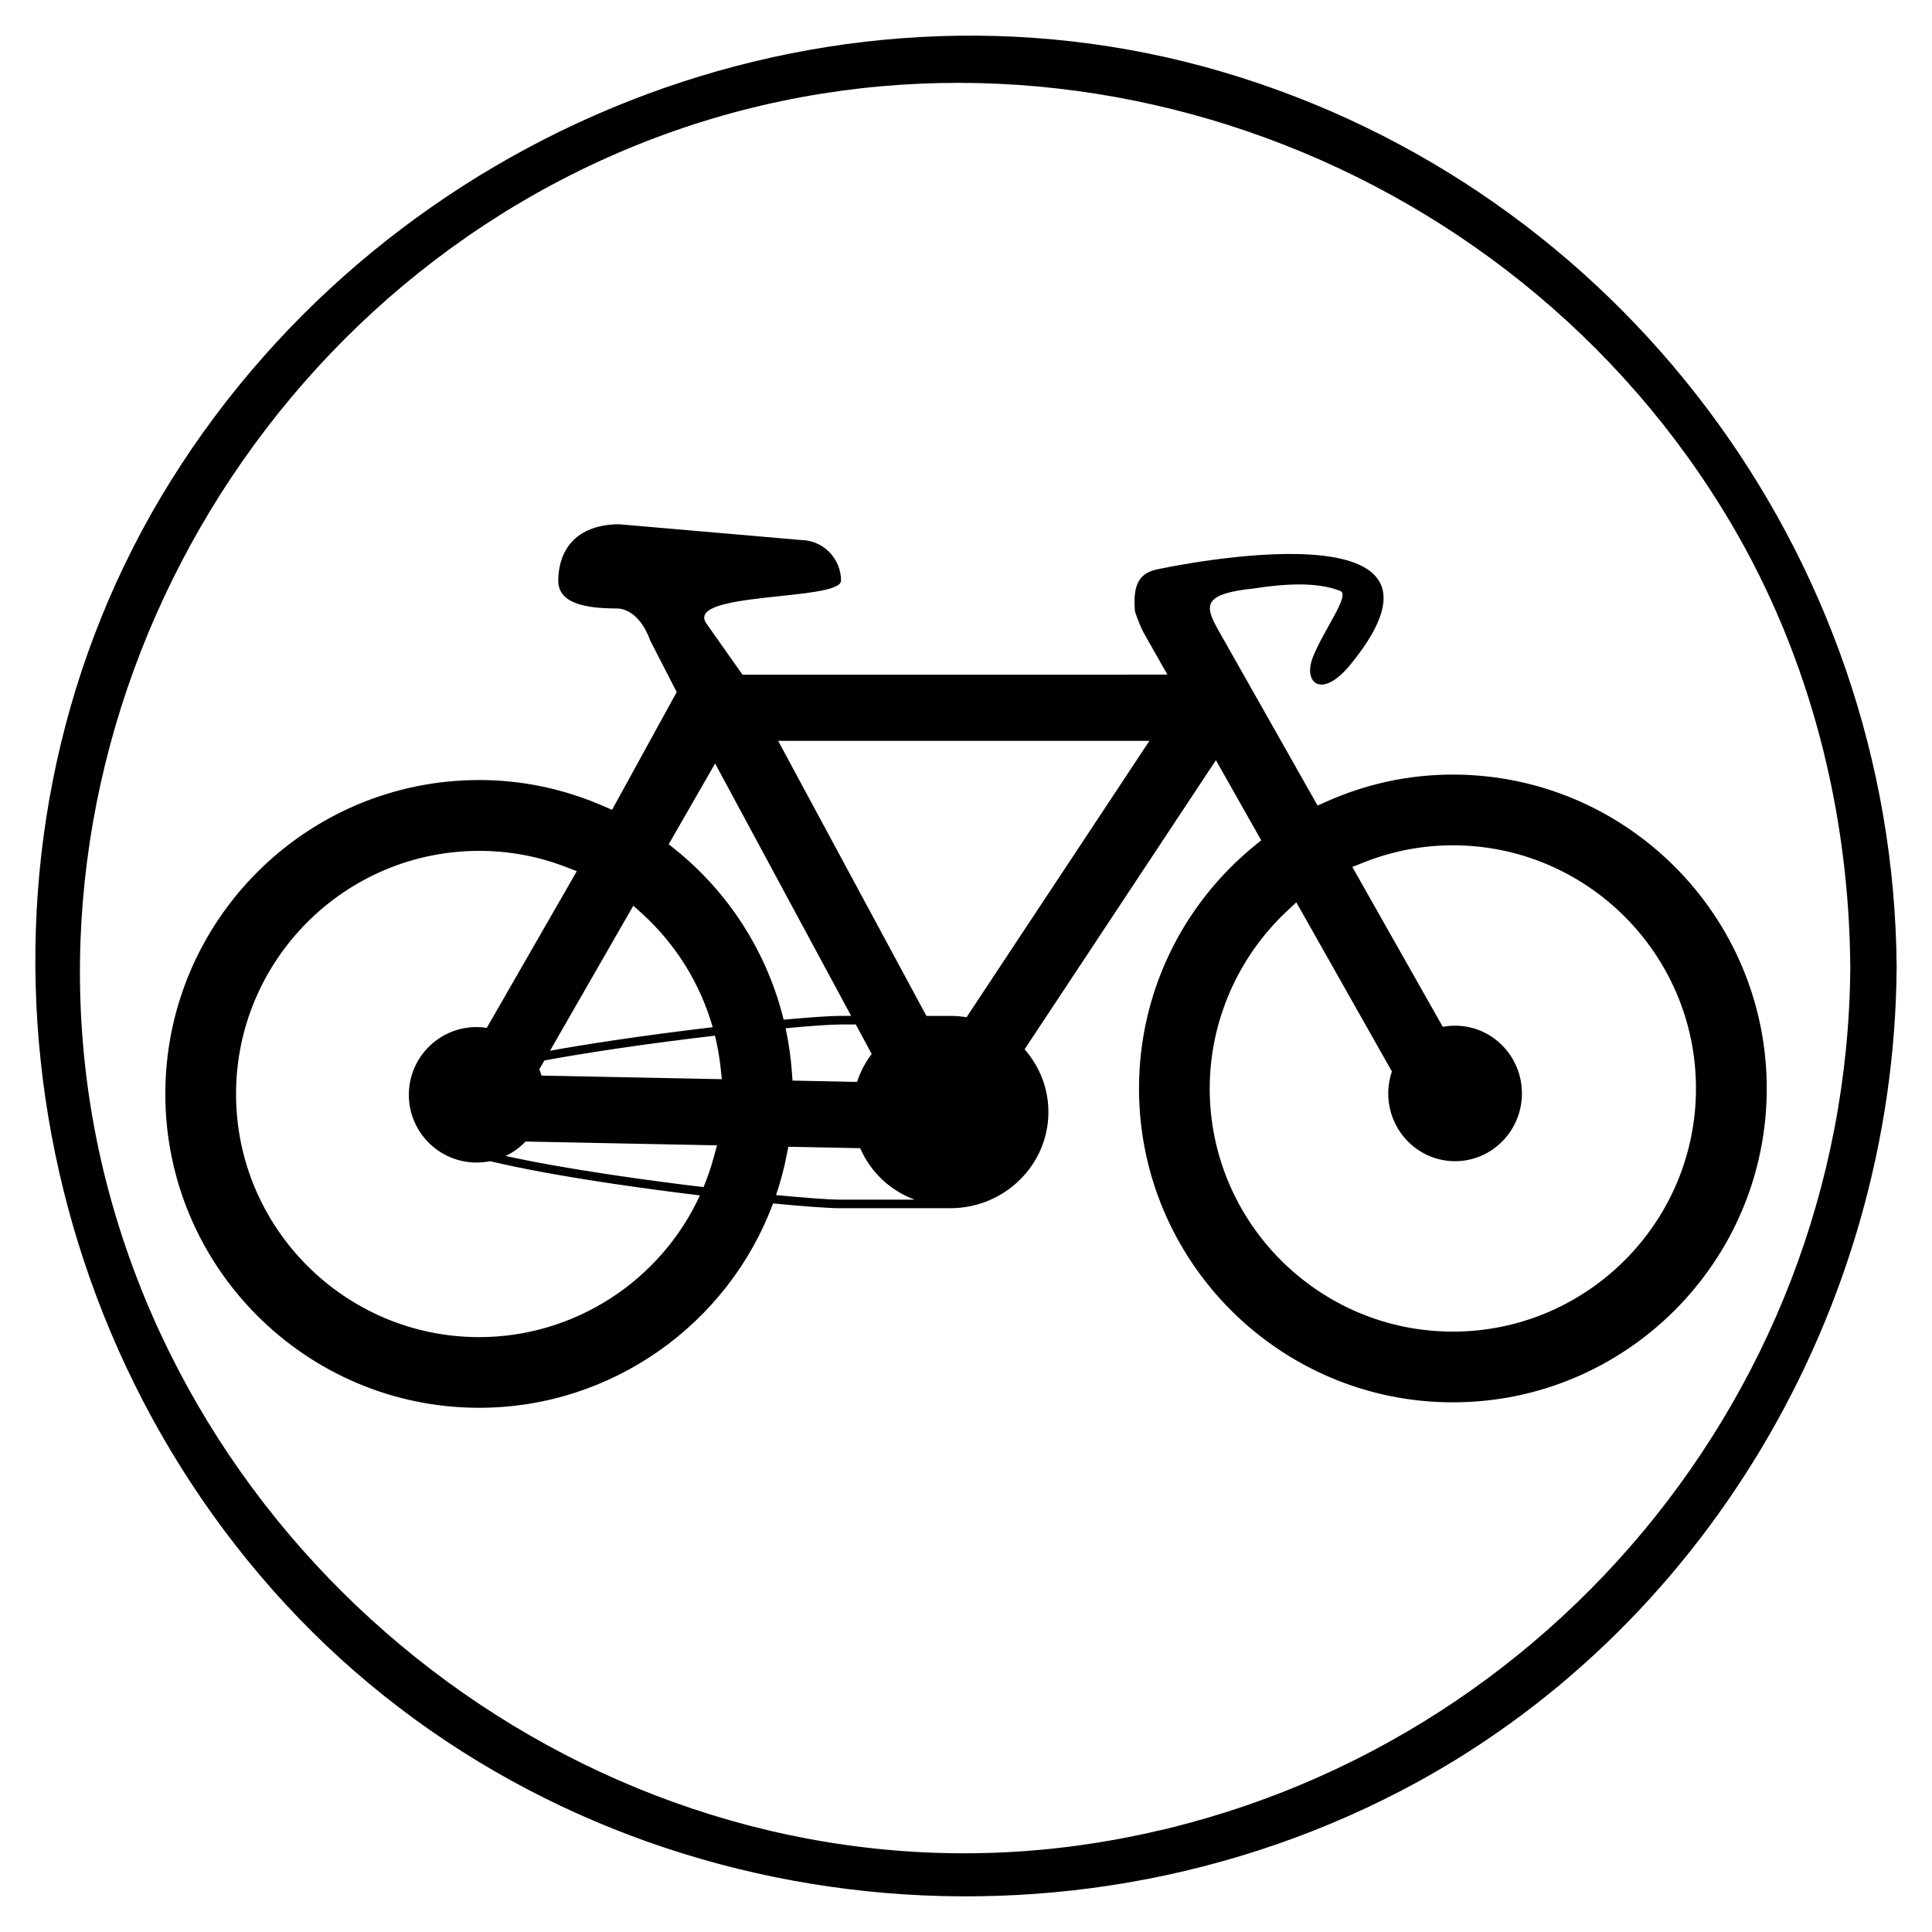
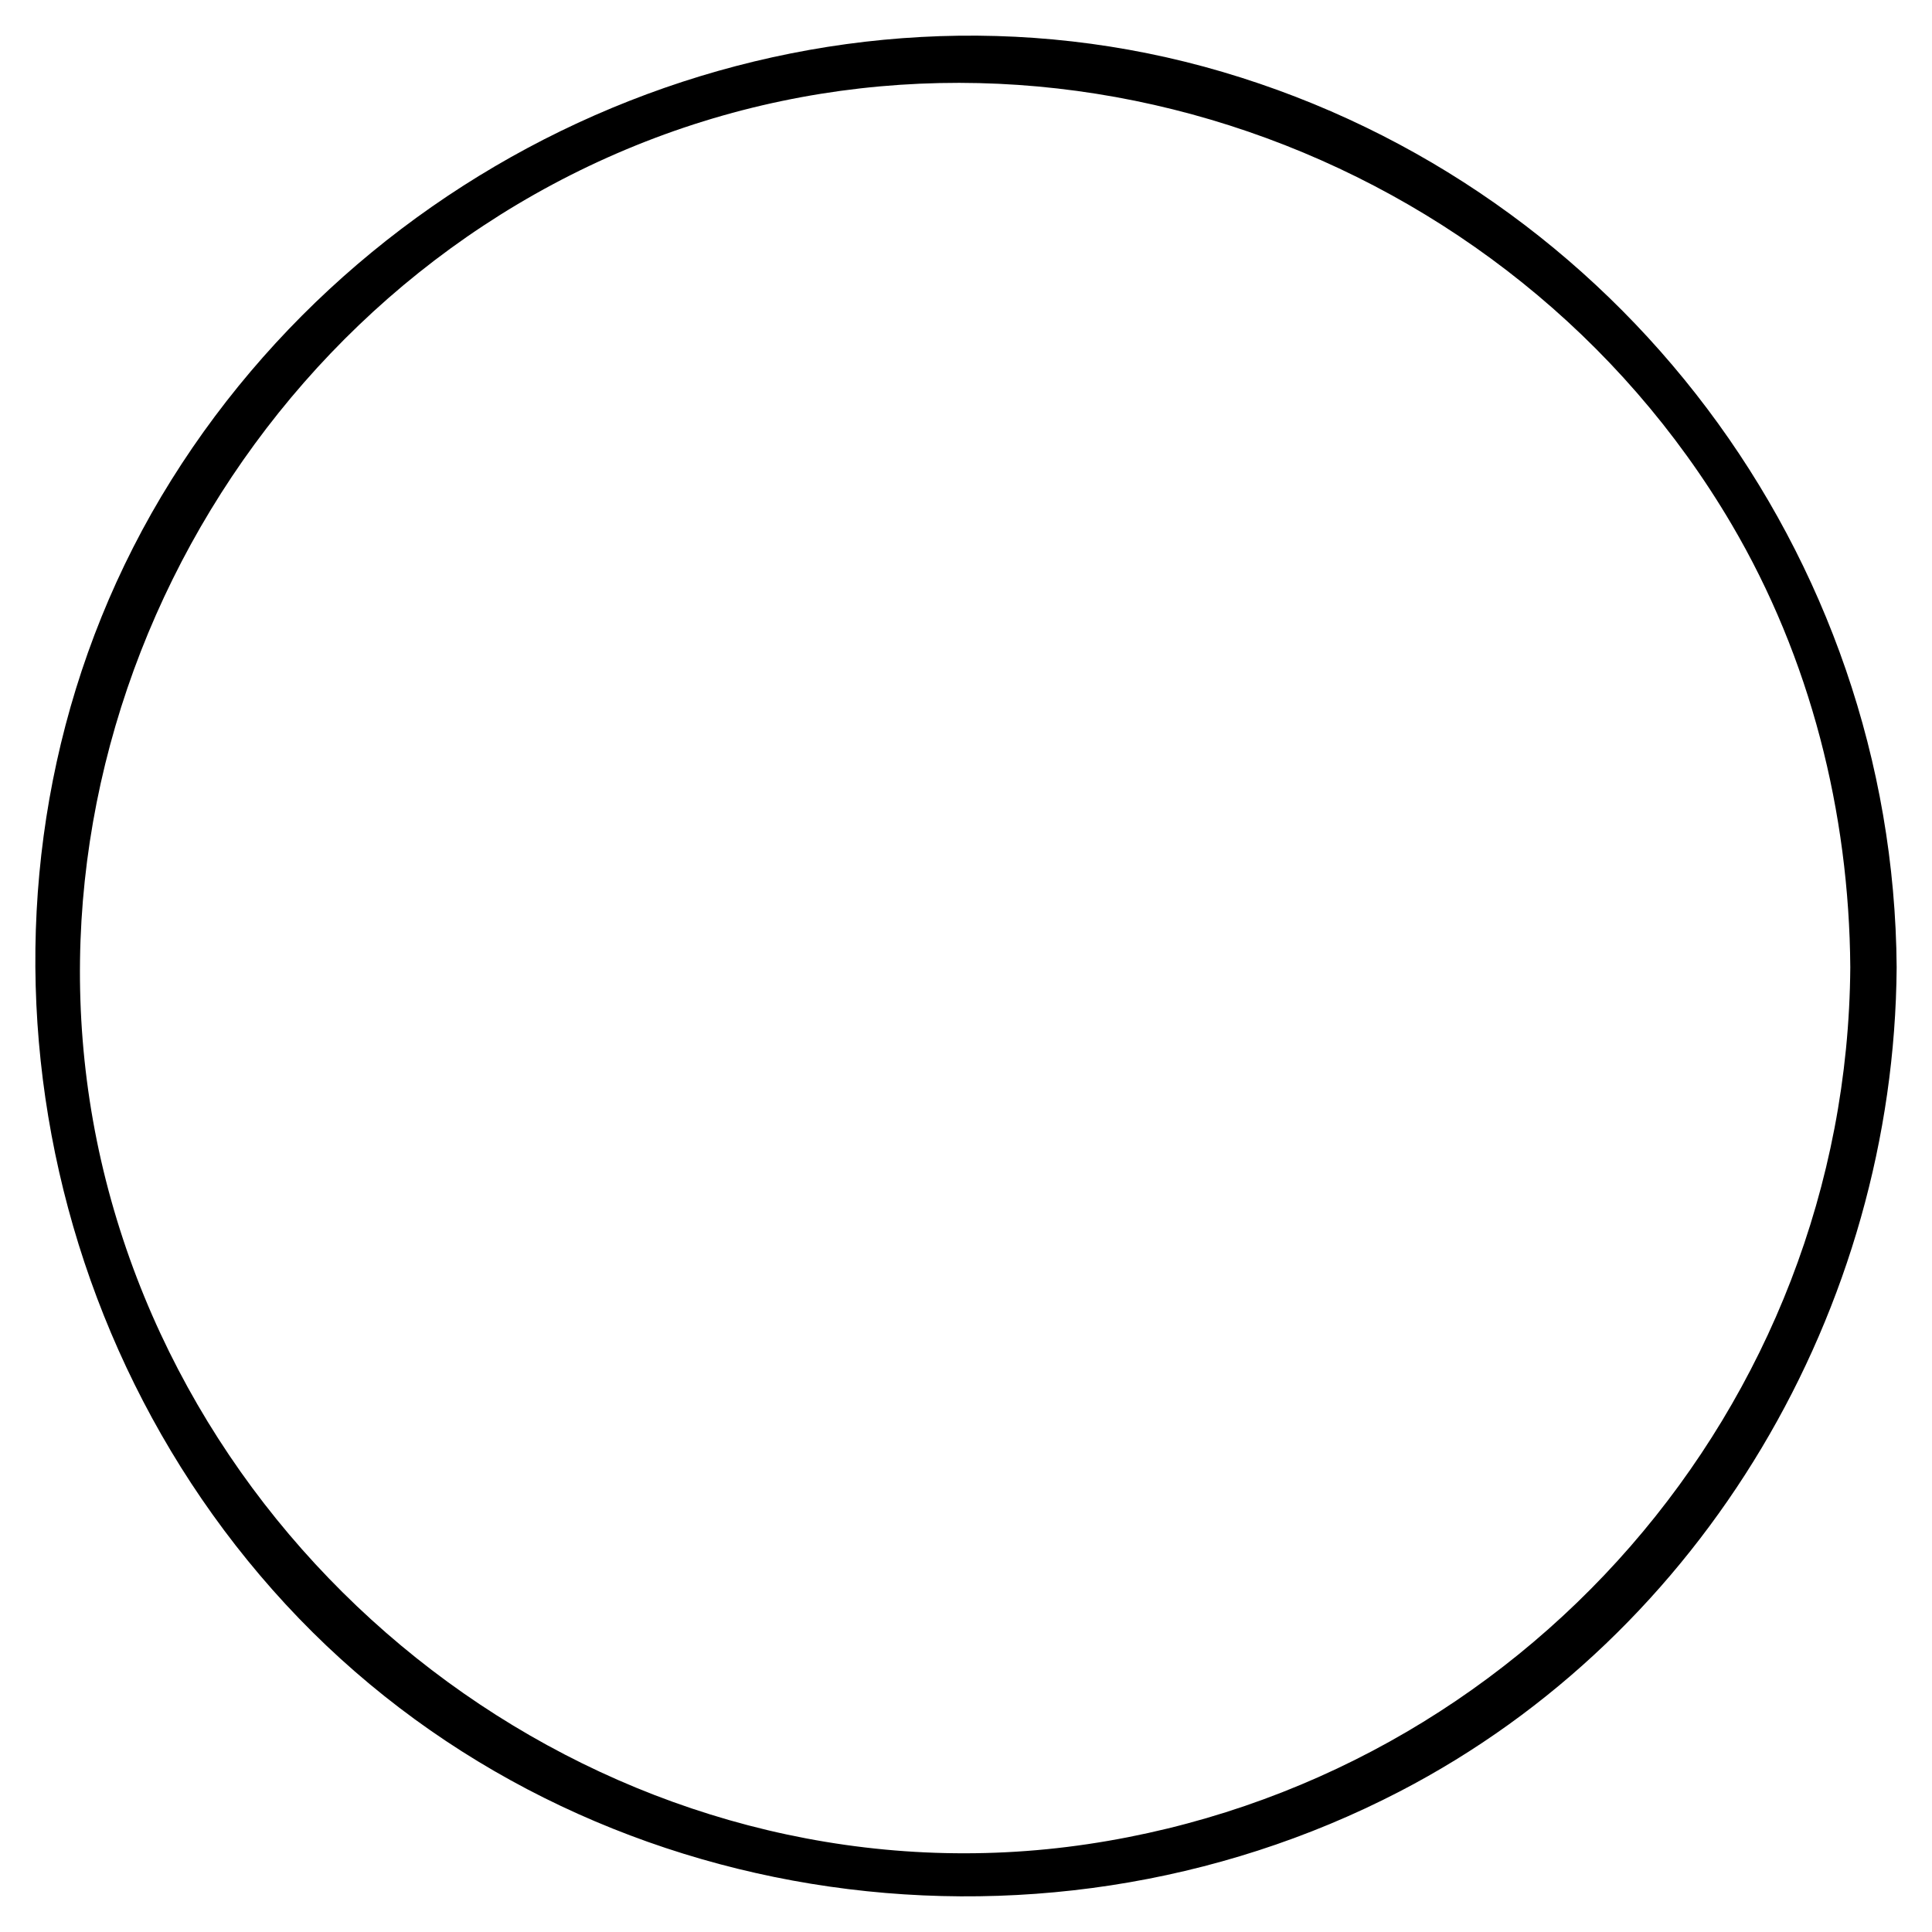
<svg xmlns="http://www.w3.org/2000/svg" fill="#000000" width="800px" height="800px" version="1.1" viewBox="144 144 512 512">
  <g>
-     <path d="m529.02 349.27c-11.617 0-22.945 2.434-33.684 7.246l-2.168 0.961-26.754-47.297c-3.258-6.019-3.133-8.871 9.941-10.242 8.434-1.305 16.828-1.734 22.863 0.684 2.68 1.074-4.641 10.602-7.352 17.699-2.606 6.832 2.648 11.23 10.48 1.223 34.117-42.461-47.434-25.617-52.059-24.57-5.109 1.164-5.992 5.176-5.516 11.027 0 0 0.848 2.801 2.281 5.617 0.059 0.133 0.082 0.141 0.059 0.105l6.262 11.059-112.61 0.004-9.551-13.539c-5.969-8.566 35.668-5.918 35.668-11.375 0-5.961-4.828-10.777-10.777-10.777l-48.117-4.168c-13.246 0.188-16.043 8.988-16.043 14.941 0 5.949 6.879 7.387 15.68 7.387 1.078 0 5.809 0.543 8.715 8.531l6.996 13.617-17.133 31.207-2.137-0.926c-10.57-4.625-21.695-6.969-33.074-6.969-45.867 0-83.18 37.312-83.18 83.195 0 45.867 37.312 83.168 83.18 83.168 35.055 0 65.953-22.113 77.879-54.16 8.484 0.828 14.914 1.27 17.75 1.27h29.23c14.324 0 25.988-11.438 25.988-25.488 0-6.348-2.387-12.152-6.312-16.621l50.703-76.629 11.996 21.23-1.688 1.387c-19.512 15.914-30.691 39.387-30.691 64.383 0 45.867 37.301 83.18 83.18 83.18 45.867 0 83.18-37.312 83.18-83.18-0.012-45.863-37.32-83.18-83.188-83.18zm-217.18 34.742 2.398 2.172c8.949 8.148 15.355 18.566 18.637 30.039-8.195 0.961-17.148 2.125-26.094 3.457-6.211 0.926-11.895 1.848-17.02 2.777zm-40.852 114.34c-35.523 0-64.434-28.91-64.434-64.422 0-35.527 28.91-64.441 64.434-64.441 7.93 0 15.684 1.441 23.039 4.293l2.832 1.09-23.855 41.516c-0.883-0.137-1.785-0.207-2.707-0.207-9.914 0-17.949 8.039-17.949 17.957 0 9.914 8.035 17.945 17.949 17.945 1.234 0 2.438-0.117 3.602-0.352 8.266 1.98 19.312 4.004 32.883 6.019 7.727 1.152 15.457 2.168 22.707 3.047-10.371 22.535-33.113 37.555-58.5 37.555zm62.148-47.621c-0.73 2.707-1.641 5.336-2.695 7.871-7.465-0.898-15.441-1.949-23.328-3.117-12.773-1.898-22.176-3.621-29.102-5.141 1.98-0.953 3.762-2.254 5.262-3.828l50.742 1.012zm-45.625-21.695c-0.168-0.57-0.363-1.125-0.578-1.672l1.34-2.332c5.281-0.973 11.504-2.004 18.844-3.098 8.953-1.328 18.035-2.5 26.355-3.473 0.695 2.816 1.199 5.688 1.512 8.602l0.312 2.934zm35.438-59.914-1.734-1.391 12.297-21.402 36.051 66.891h-2.953c-2.508 0-7.844 0.352-14.934 1.012-4.316-17.621-14.383-33.582-28.727-45.109zm47.848 46.371 4.207 7.824c-1.672 2.207-3.004 4.695-3.871 7.402l-17.109-0.352-0.176-2.371c-0.277-3.883-0.84-7.734-1.652-11.504 6.871-0.641 12.035-0.992 14.414-0.992h4.188zm-4.184 46.426c-2.66 0-8.816-0.434-16.953-1.219 1.168-3.457 2.125-7.008 2.84-10.664l0.418-2.137 19.039 0.383c2.727 6.309 7.965 11.273 14.461 13.637zm33.531-48.344c-1.402-0.227-2.836-0.352-4.301-0.352h-6.34l-39.285-72.883h98.383zm128.88 83.316c-35.523 0-64.438-28.898-64.438-64.434 0-17.75 7.481-34.895 20.535-47.07l2.418-2.262 25.32 44.812c-0.613 1.828-0.961 3.789-0.961 5.836 0 9.91 7.93 17.957 17.707 17.957 9.785 0 17.719-8.051 17.719-17.957 0-9.922-7.93-17.957-17.719-17.957-1.109 0-2.191 0.117-3.25 0.309l-23.973-42.371 2.762-1.102c7.664-3.082 15.688-4.637 23.871-4.637 35.52 0 64.434 28.895 64.434 64.438 0.004 35.527-28.898 64.438-64.426 64.438z" />
-     <path d="m468.07 163.08c-105.7-31.18-220.74 15.539-278.63 108.07-58.562 93.613-43.949 217.63 30.234 297.98 74.84 81.047 198.13 99.977 295.27 49.621 80.801-41.887 131.05-128.05 131.69-218.39-0.77-109.41-73.586-206.3-178.57-237.28zm-35.848 469.64c-115.72 17.215-227.54-59.152-258.73-170.54-31.535-112.61 29.438-233.75 136.52-278.61 107.75-45.152 234.1-0.445 292.86 99.34 20.902 35.508 31.188 76.383 31.473 117.45-0.812 116.38-87.098 215.26-202.12 232.36z" />
+     <path d="m468.07 163.08c-105.7-31.18-220.74 15.539-278.63 108.07-58.562 93.613-43.949 217.63 30.234 297.98 74.84 81.047 198.13 99.977 295.27 49.621 80.801-41.887 131.05-128.05 131.69-218.39-0.77-109.41-73.586-206.3-178.57-237.28zm-35.848 469.64c-115.72 17.215-227.54-59.152-258.73-170.54-31.535-112.61 29.438-233.75 136.52-278.61 107.75-45.152 234.1-0.445 292.86 99.34 20.902 35.508 31.188 76.383 31.473 117.45-0.812 116.38-87.098 215.26-202.12 232.36" />
  </g>
</svg>